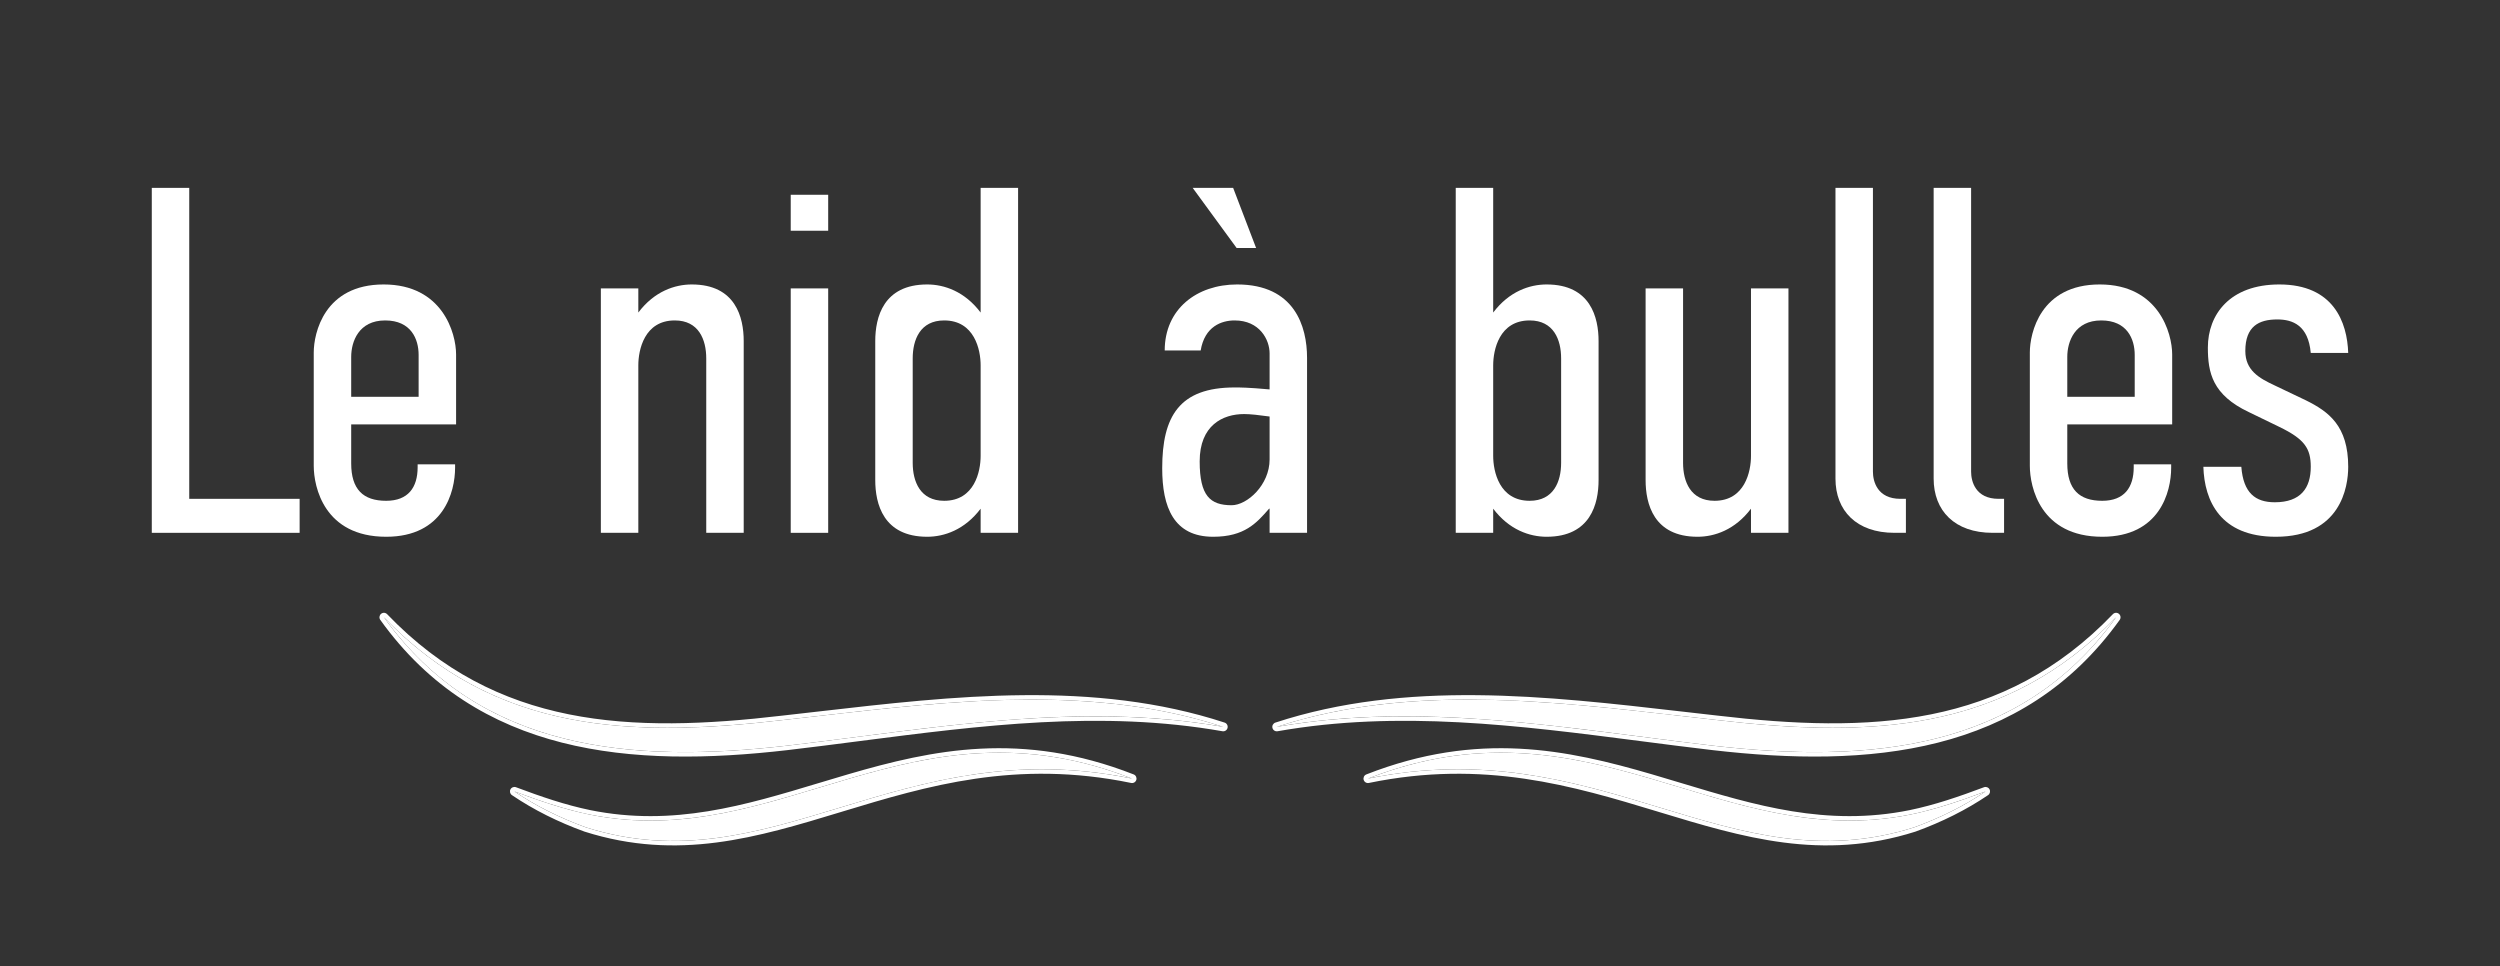
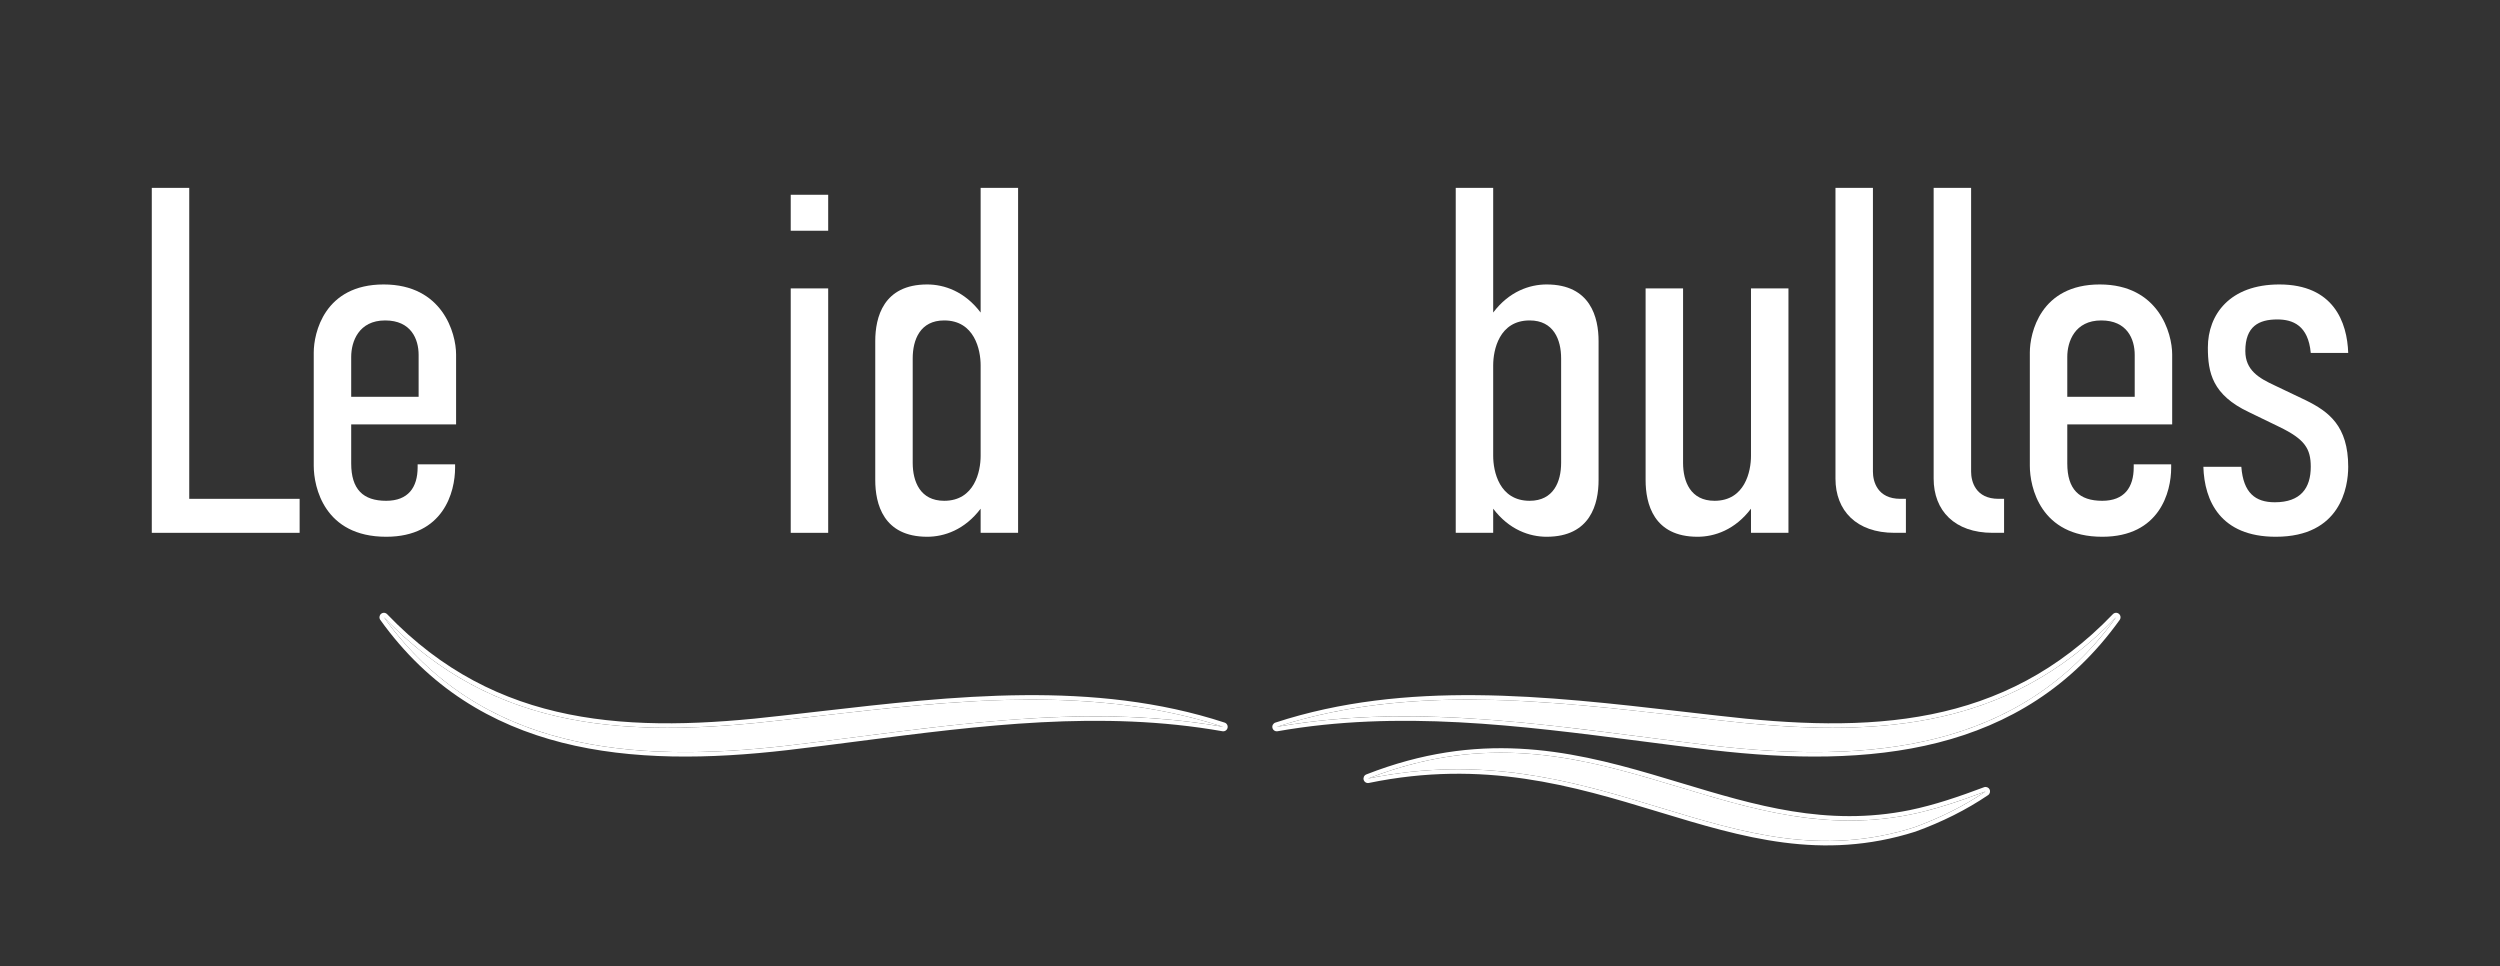
<svg xmlns="http://www.w3.org/2000/svg" width="207" height="80" viewBox="0 0 207 80" fill="none">
  <rect x="0" y="0" width="207" height="80" fill="#333333" stroke="none" />
  <path d="M12.568 15.556V44.118H24.809V41.303H15.669V15.556H12.568Z" fill="white" />
-   <path d="M34.58 38.691C34.58 40.364 33.794 41.466 31.974 41.466C30.072 41.466 29.079 40.527 29.079 38.365V35.141H37.764V29.347C37.764 27.593 36.647 23.553 31.767 23.553C26.846 23.553 25.978 27.593 25.978 29.184V38.569C25.978 40.323 26.846 44.444 31.974 44.444C36.73 44.444 37.681 40.731 37.681 38.732V38.446H34.58V38.691ZM29.079 32.856V29.551C29.079 28.286 29.7 26.532 31.891 26.532C34.042 26.532 34.662 28.082 34.662 29.388V32.856H29.079Z" fill="white" />
-   <path d="M49.751 44.118H52.853V30.245C52.853 28.98 53.349 26.532 55.872 26.532C57.857 26.532 58.477 28.123 58.477 29.674V44.118H61.579V28.245C61.579 26.287 60.917 23.553 57.278 23.553C55.872 23.553 54.176 24.124 52.853 25.879V23.88H49.751V44.118Z" fill="white" />
+   <path d="M34.58 38.691C34.58 40.364 33.794 41.466 31.974 41.466C30.072 41.466 29.079 40.527 29.079 38.365V35.141H37.764V29.347C37.764 27.593 36.647 23.553 31.767 23.553C26.846 23.553 25.978 27.593 25.978 29.184V38.569C25.978 40.323 26.846 44.444 31.974 44.444C36.73 44.444 37.681 40.731 37.681 38.732V38.446H34.58ZM29.079 32.856V29.551C29.079 28.286 29.7 26.532 31.891 26.532C34.042 26.532 34.662 28.082 34.662 29.388V32.856H29.079Z" fill="white" />
  <path d="M65.472 44.118H68.574V23.88H65.472V44.118ZM65.472 16.127V19.105H68.574V16.127H65.472Z" fill="white" />
  <path d="M84.298 15.556H81.197V25.879C79.873 24.124 78.178 23.553 76.772 23.553C73.132 23.553 72.471 26.287 72.471 28.245V39.752C72.471 41.711 73.132 44.444 76.772 44.444C78.178 44.444 79.873 43.873 81.197 42.119V44.118H84.298V15.556ZM78.178 41.466C76.192 41.466 75.572 39.874 75.572 38.324V29.674C75.572 28.123 76.192 26.532 78.178 26.532C80.7 26.532 81.197 28.98 81.197 30.245V37.753C81.197 39.018 80.7 41.466 78.178 41.466Z" fill="white" />
-   <path d="M105.123 44.118H108.224V29.633C108.224 27.021 107.19 23.553 102.435 23.553C99.085 23.553 96.438 25.593 96.438 29.021H99.416C99.746 27.021 101.153 26.532 102.228 26.532C104.296 26.532 105.123 28.123 105.123 29.265V32.244C103.344 32.081 102.683 32.081 102.228 32.081C97.637 32.081 96.231 34.488 96.231 38.773C96.231 41.996 97.183 44.444 100.45 44.444C103.055 44.444 104.047 43.302 105.081 42.119H105.123V44.118ZM105.123 38.038C105.123 40.16 103.262 41.833 101.98 41.833C100.201 41.833 99.333 41.058 99.333 38.202C99.333 35.223 101.235 34.284 103.014 34.284C103.51 34.284 104.254 34.366 105.123 34.488V38.038ZM102.393 20.534H104.006L102.104 15.556H98.754L102.393 20.534Z" fill="white" />
  <path d="M120.535 44.118H123.636V42.119C124.96 43.873 126.655 44.444 128.061 44.444C131.701 44.444 132.362 41.711 132.362 39.752V28.245C132.362 26.287 131.701 23.553 128.061 23.553C126.655 23.553 124.96 24.124 123.636 25.879V15.556H120.535V44.118ZM126.655 41.466C124.133 41.466 123.636 39.018 123.636 37.753V30.245C123.636 28.98 124.133 26.532 126.655 26.532C128.64 26.532 129.261 28.123 129.261 29.674V38.324C129.261 39.874 128.64 41.466 126.655 41.466Z" fill="white" />
  <path d="M148.084 23.88H144.982V37.753C144.982 39.018 144.486 41.466 141.963 41.466C139.978 41.466 139.358 39.874 139.358 38.324V23.88H136.256V39.752C136.256 41.711 136.918 44.444 140.557 44.444C141.963 44.444 143.659 43.873 144.982 42.119V44.118H148.084V23.88Z" fill="white" />
  <path d="M151.977 15.556V39.63C151.977 42.282 153.714 44.118 156.857 44.118H157.809V41.303H157.354C155.451 41.303 155.079 39.874 155.079 39.058V15.556H151.977Z" fill="white" />
  <path d="M160.106 15.556V39.63C160.106 42.282 161.843 44.118 164.986 44.118H165.937V41.303H165.483C163.58 41.303 163.208 39.874 163.208 39.058V15.556H160.106Z" fill="white" />
  <path d="M176.672 38.691C176.672 40.364 175.886 41.466 174.066 41.466C172.164 41.466 171.171 40.527 171.171 38.365V35.141H179.856V29.347C179.856 27.593 178.739 23.553 173.86 23.553C168.938 23.553 168.07 27.593 168.07 29.184V38.569C168.07 40.323 168.938 44.444 174.066 44.444C178.822 44.444 179.773 40.731 179.773 38.732V38.446H176.672V38.691ZM171.171 32.856V29.551C171.171 28.286 171.792 26.532 173.984 26.532C176.134 26.532 176.754 28.082 176.754 29.388V32.856H171.171Z" fill="white" />
  <path d="M194.432 29.225C194.349 26.695 193.233 23.553 188.725 23.553C184.631 23.553 182.811 26.042 182.811 28.776C182.811 30.857 183.184 32.693 186.202 34.121L188.725 35.345C190.834 36.365 191.331 37.141 191.331 38.65C191.331 40.405 190.503 41.588 188.353 41.588C186.74 41.588 185.748 40.813 185.582 38.65H182.439C182.522 41.466 183.845 44.444 188.436 44.444C193.812 44.444 194.432 40.323 194.432 38.65C194.432 35.264 192.819 34.08 190.917 33.142L188.353 31.918C187.03 31.306 185.913 30.653 185.913 29.061C185.913 27.021 187.03 26.45 188.56 26.45C189.842 26.45 191.124 26.94 191.331 29.225H194.432Z" fill="white" />
  <path d="M105.718 60.182C117.411 56.355 130.066 58.269 142.129 59.615C154.785 61.104 166.034 60.678 175.211 51.111C167.292 62.167 154.711 63.23 141.833 61.742C129.77 60.324 117.781 58.056 105.718 60.182Z" fill="white" />
  <path fill-rule="evenodd" clip-rule="evenodd" d="M105.359 60.272C105.312 60.084 105.419 59.891 105.603 59.83C116.425 56.288 128.059 57.627 139.203 58.909C140.197 59.024 141.186 59.138 142.17 59.247L142.173 59.248C154.804 60.733 165.895 60.289 174.944 50.855C175.079 50.714 175.298 50.702 175.447 50.826C175.596 50.951 175.624 51.169 175.511 51.327C167.466 62.559 154.693 63.601 141.791 62.109L141.79 62.109C139.81 61.877 137.835 61.622 135.864 61.367C125.789 60.067 115.814 58.779 105.782 60.547C105.591 60.581 105.406 60.461 105.359 60.272ZM108.399 59.407C107.5 59.634 106.606 59.892 105.718 60.182C106.635 60.021 107.551 59.885 108.467 59.772C117.634 58.639 126.766 59.819 135.926 61.002C137.893 61.256 139.862 61.51 141.833 61.742C153.823 63.127 165.557 62.301 173.509 53.256C174.097 52.587 174.665 51.873 175.211 51.111C174.566 51.783 173.911 52.41 173.247 52.994C164.447 60.729 153.896 60.999 142.129 59.615C141.148 59.506 140.162 59.392 139.173 59.279C128.935 58.102 118.367 56.886 108.399 59.407Z" fill="white" />
  <path d="M113.267 64.467C131.546 57.309 142.426 70.632 158.189 67.443C160.261 67.018 162.334 66.309 164.406 65.53C162.63 66.734 160.631 67.727 158.485 68.506C143.092 73.396 132.509 60.498 113.267 64.467Z" fill="white" />
  <path fill-rule="evenodd" clip-rule="evenodd" d="M112.912 64.572C112.858 64.387 112.953 64.192 113.132 64.122C122.387 60.498 129.775 62.066 136.775 64.111C137.589 64.349 138.397 64.593 139.201 64.835C145.326 66.683 151.246 68.47 158.115 67.08C160.158 66.661 162.208 65.961 164.276 65.183C164.451 65.117 164.648 65.193 164.734 65.36C164.82 65.526 164.768 65.731 164.613 65.836C162.808 67.06 160.782 68.066 158.611 68.854C158.606 68.856 158.602 68.858 158.597 68.859C150.84 71.323 144.282 69.333 137.381 67.238L137.212 67.186C130.238 65.07 122.862 62.866 113.341 64.829C113.153 64.868 112.967 64.756 112.912 64.572ZM158.189 67.443C151.223 68.853 145.211 67.037 139.092 65.189C131.908 63.02 124.577 60.807 115.383 63.717C114.689 63.937 113.983 64.186 113.267 64.467C114.013 64.313 114.746 64.184 115.466 64.079C124.1 62.819 130.979 64.907 137.452 66.872C144.377 68.974 150.837 70.936 158.485 68.506C160.04 67.942 161.517 67.265 162.888 66.478C163.41 66.178 163.916 65.862 164.406 65.53C163.848 65.739 163.291 65.944 162.733 66.139C161.219 66.67 159.704 67.132 158.189 67.443Z" fill="white" />
  <path d="M101.282 60.182C89.589 56.355 76.934 58.269 64.871 59.615C52.215 61.104 40.966 60.678 31.789 51.111C39.708 62.167 52.289 63.23 65.167 61.742C77.23 60.324 89.219 58.056 101.282 60.182Z" fill="white" />
  <path fill-rule="evenodd" clip-rule="evenodd" d="M101.641 60.272C101.688 60.084 101.581 59.891 101.397 59.83C90.575 56.288 78.941 57.627 67.797 58.909C66.803 59.024 65.814 59.138 64.83 59.247L64.828 59.248C52.196 60.733 41.105 60.289 32.056 50.855C31.921 50.714 31.702 50.702 31.553 50.826C31.404 50.951 31.376 51.169 31.489 51.327C39.534 62.559 52.307 63.601 65.209 62.109L65.21 62.109C67.19 61.877 69.165 61.622 71.136 61.367C81.211 60.067 91.186 58.779 101.218 60.547C101.409 60.581 101.594 60.461 101.641 60.272ZM98.601 59.407C99.5 59.634 100.394 59.892 101.282 60.182C100.365 60.021 99.449 59.885 98.533 59.772C89.366 58.639 80.234 59.819 71.074 61.002C69.107 61.256 67.138 61.51 65.167 61.742C53.176 63.127 41.443 62.301 33.491 53.256C32.903 52.587 32.335 51.873 31.789 51.111C32.434 51.783 33.089 52.41 33.753 52.994C42.553 60.729 53.104 60.999 64.871 59.615C65.853 59.506 66.838 59.392 67.827 59.279C78.065 58.102 88.633 56.886 98.601 59.407Z" fill="white" />
-   <path d="M93.733 64.467C75.454 57.309 64.575 70.632 48.811 67.443C46.739 67.018 44.666 66.309 42.594 65.53C44.37 66.734 46.369 67.727 48.515 68.506C63.908 73.396 74.491 60.498 93.733 64.467Z" fill="white" />
-   <path fill-rule="evenodd" clip-rule="evenodd" d="M94.088 64.572C94.142 64.387 94.047 64.192 93.868 64.122C84.613 60.498 77.225 62.066 70.225 64.111C69.411 64.349 68.603 64.593 67.799 64.835C61.674 66.683 55.754 68.47 48.885 67.08C46.842 66.661 44.792 65.961 42.724 65.183C42.549 65.117 42.352 65.193 42.266 65.36C42.18 65.526 42.232 65.731 42.387 65.836C44.192 67.06 46.218 68.066 48.389 68.854C48.394 68.856 48.398 68.858 48.403 68.859C56.16 71.323 62.718 69.333 69.619 67.238L69.788 67.186C76.762 65.07 84.138 62.866 93.659 64.829C93.847 64.868 94.033 64.756 94.088 64.572ZM48.811 67.443C55.777 68.853 61.789 67.037 67.908 65.189C75.092 63.02 82.423 60.807 91.617 63.717C92.311 63.937 93.017 64.186 93.733 64.467C92.987 64.313 92.254 64.184 91.534 64.079C82.9 62.819 76.021 64.907 69.548 66.872C62.623 68.974 56.163 70.936 48.515 68.506C46.96 67.942 45.483 67.265 44.112 66.478C43.59 66.178 43.084 65.862 42.594 65.53C43.152 65.739 43.709 65.944 44.267 66.139C45.781 66.67 47.296 67.132 48.811 67.443Z" fill="white" />
</svg>